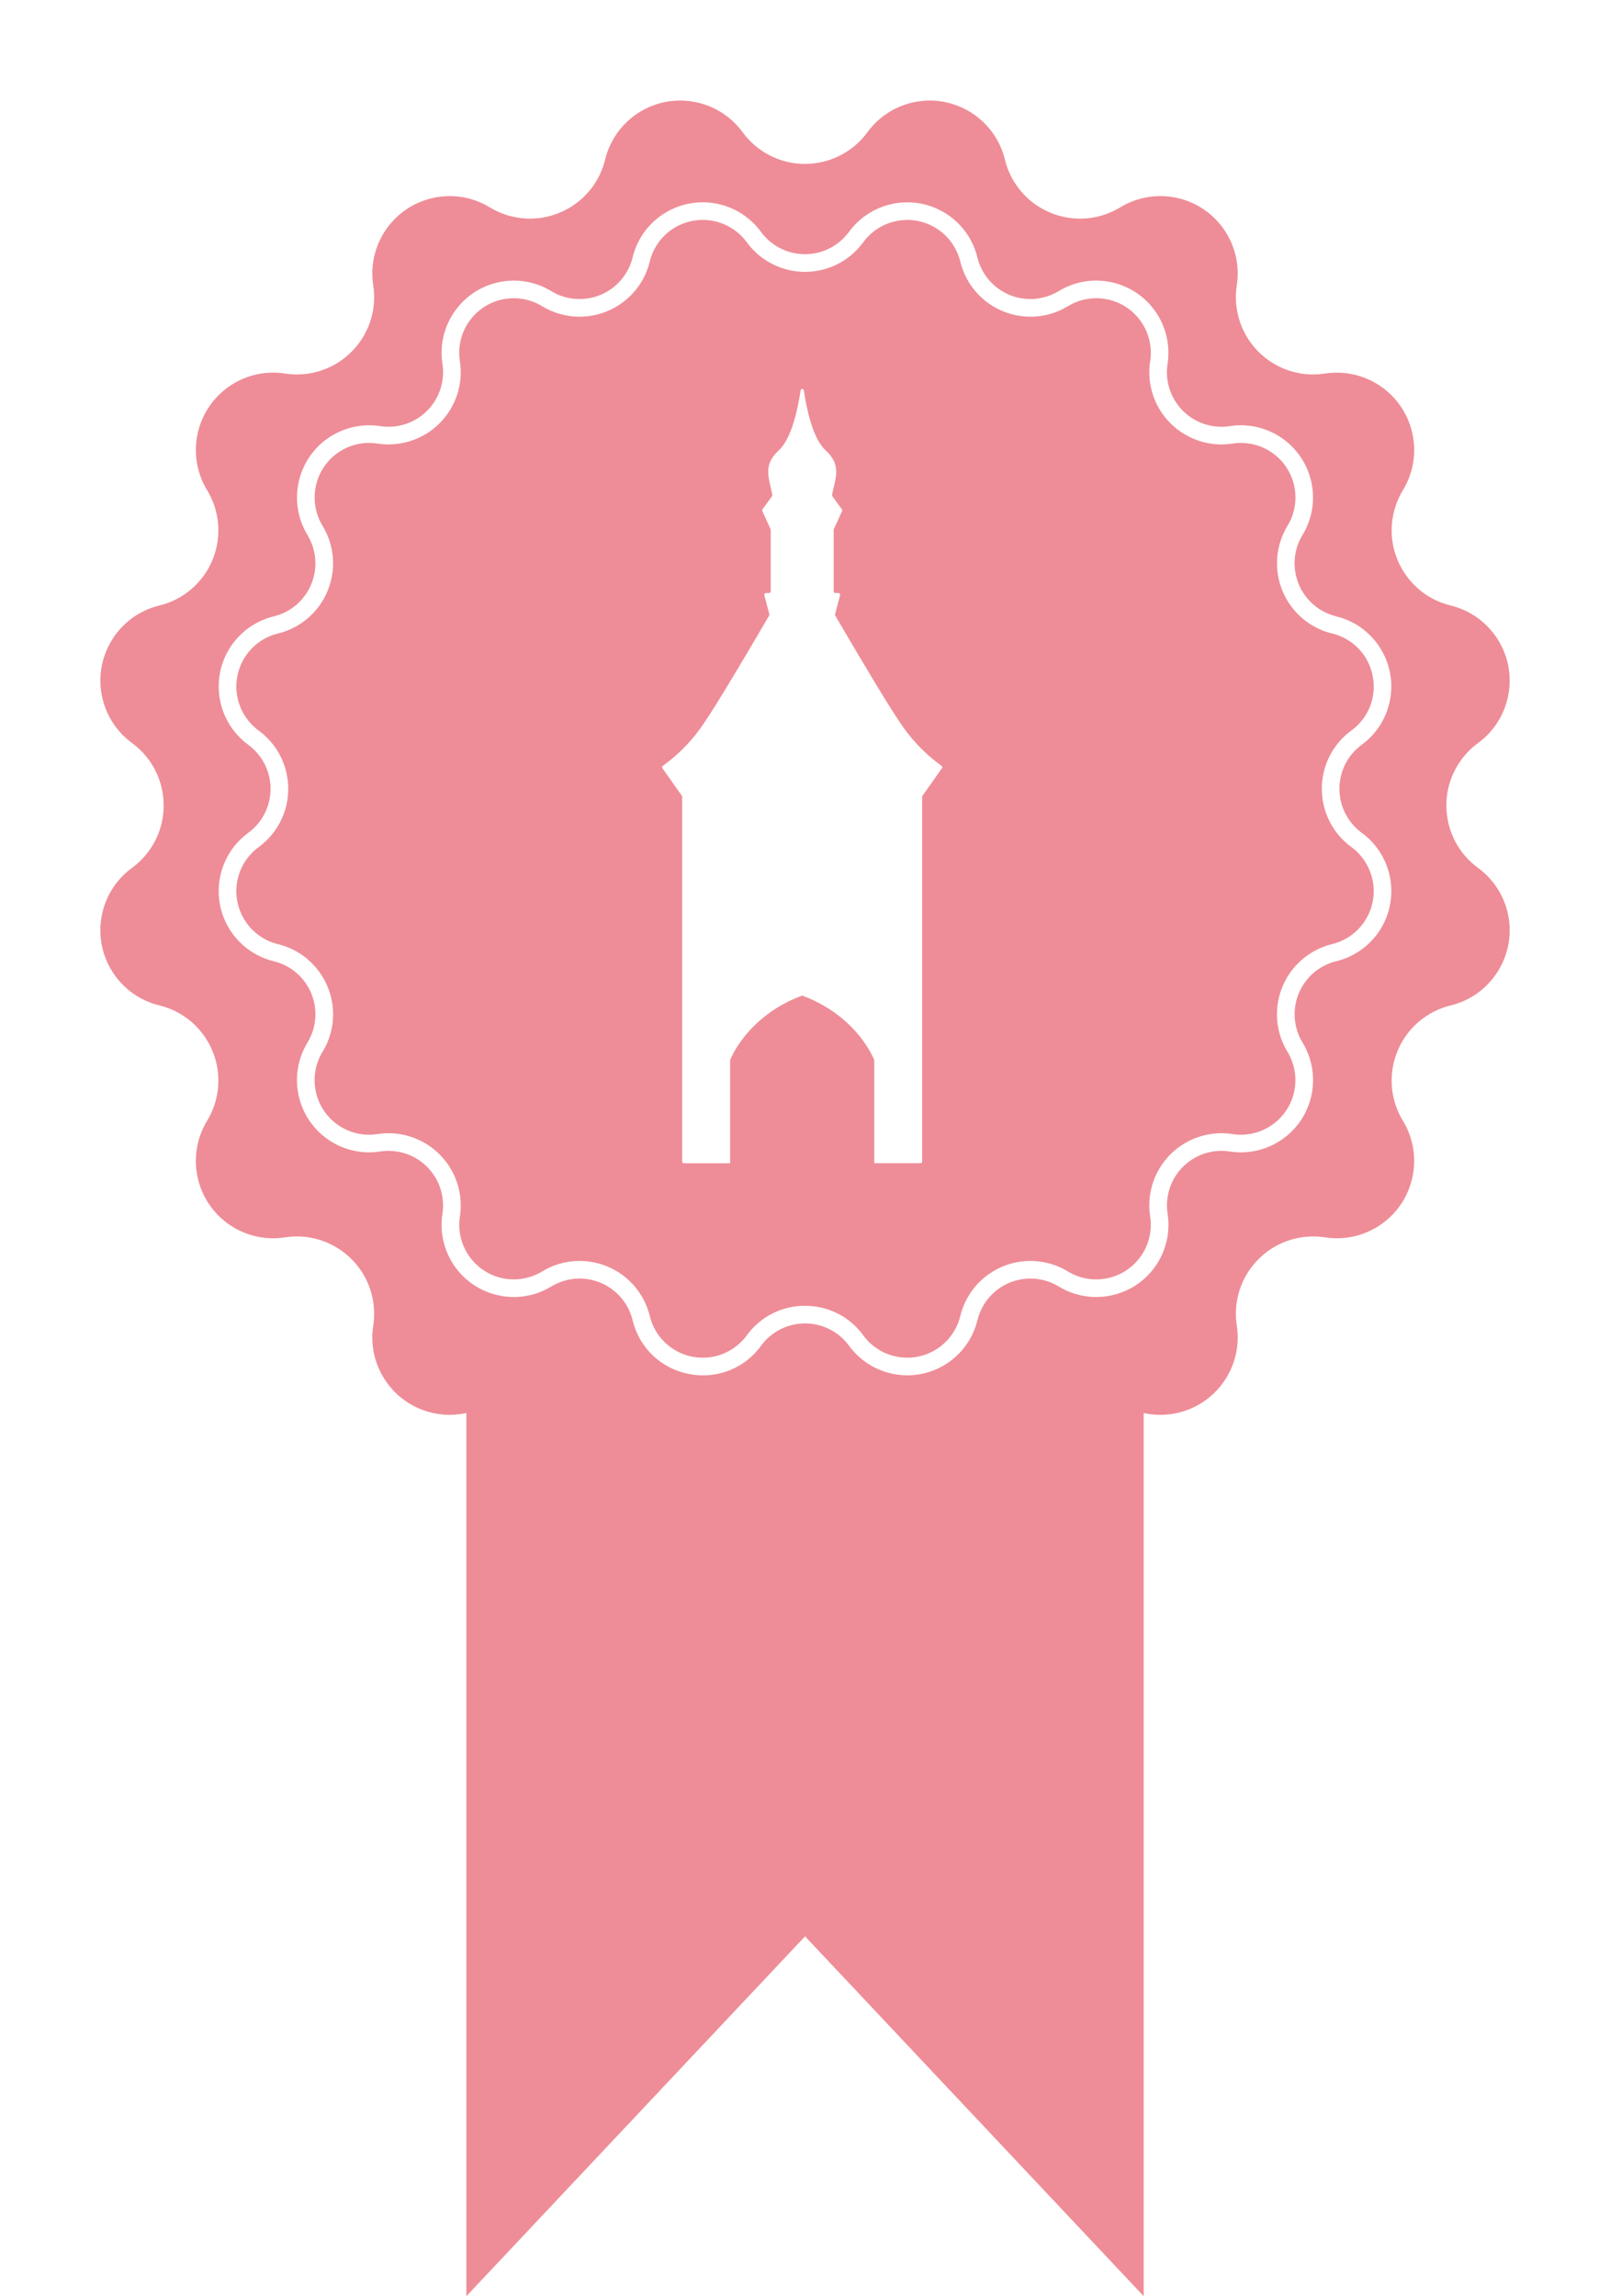
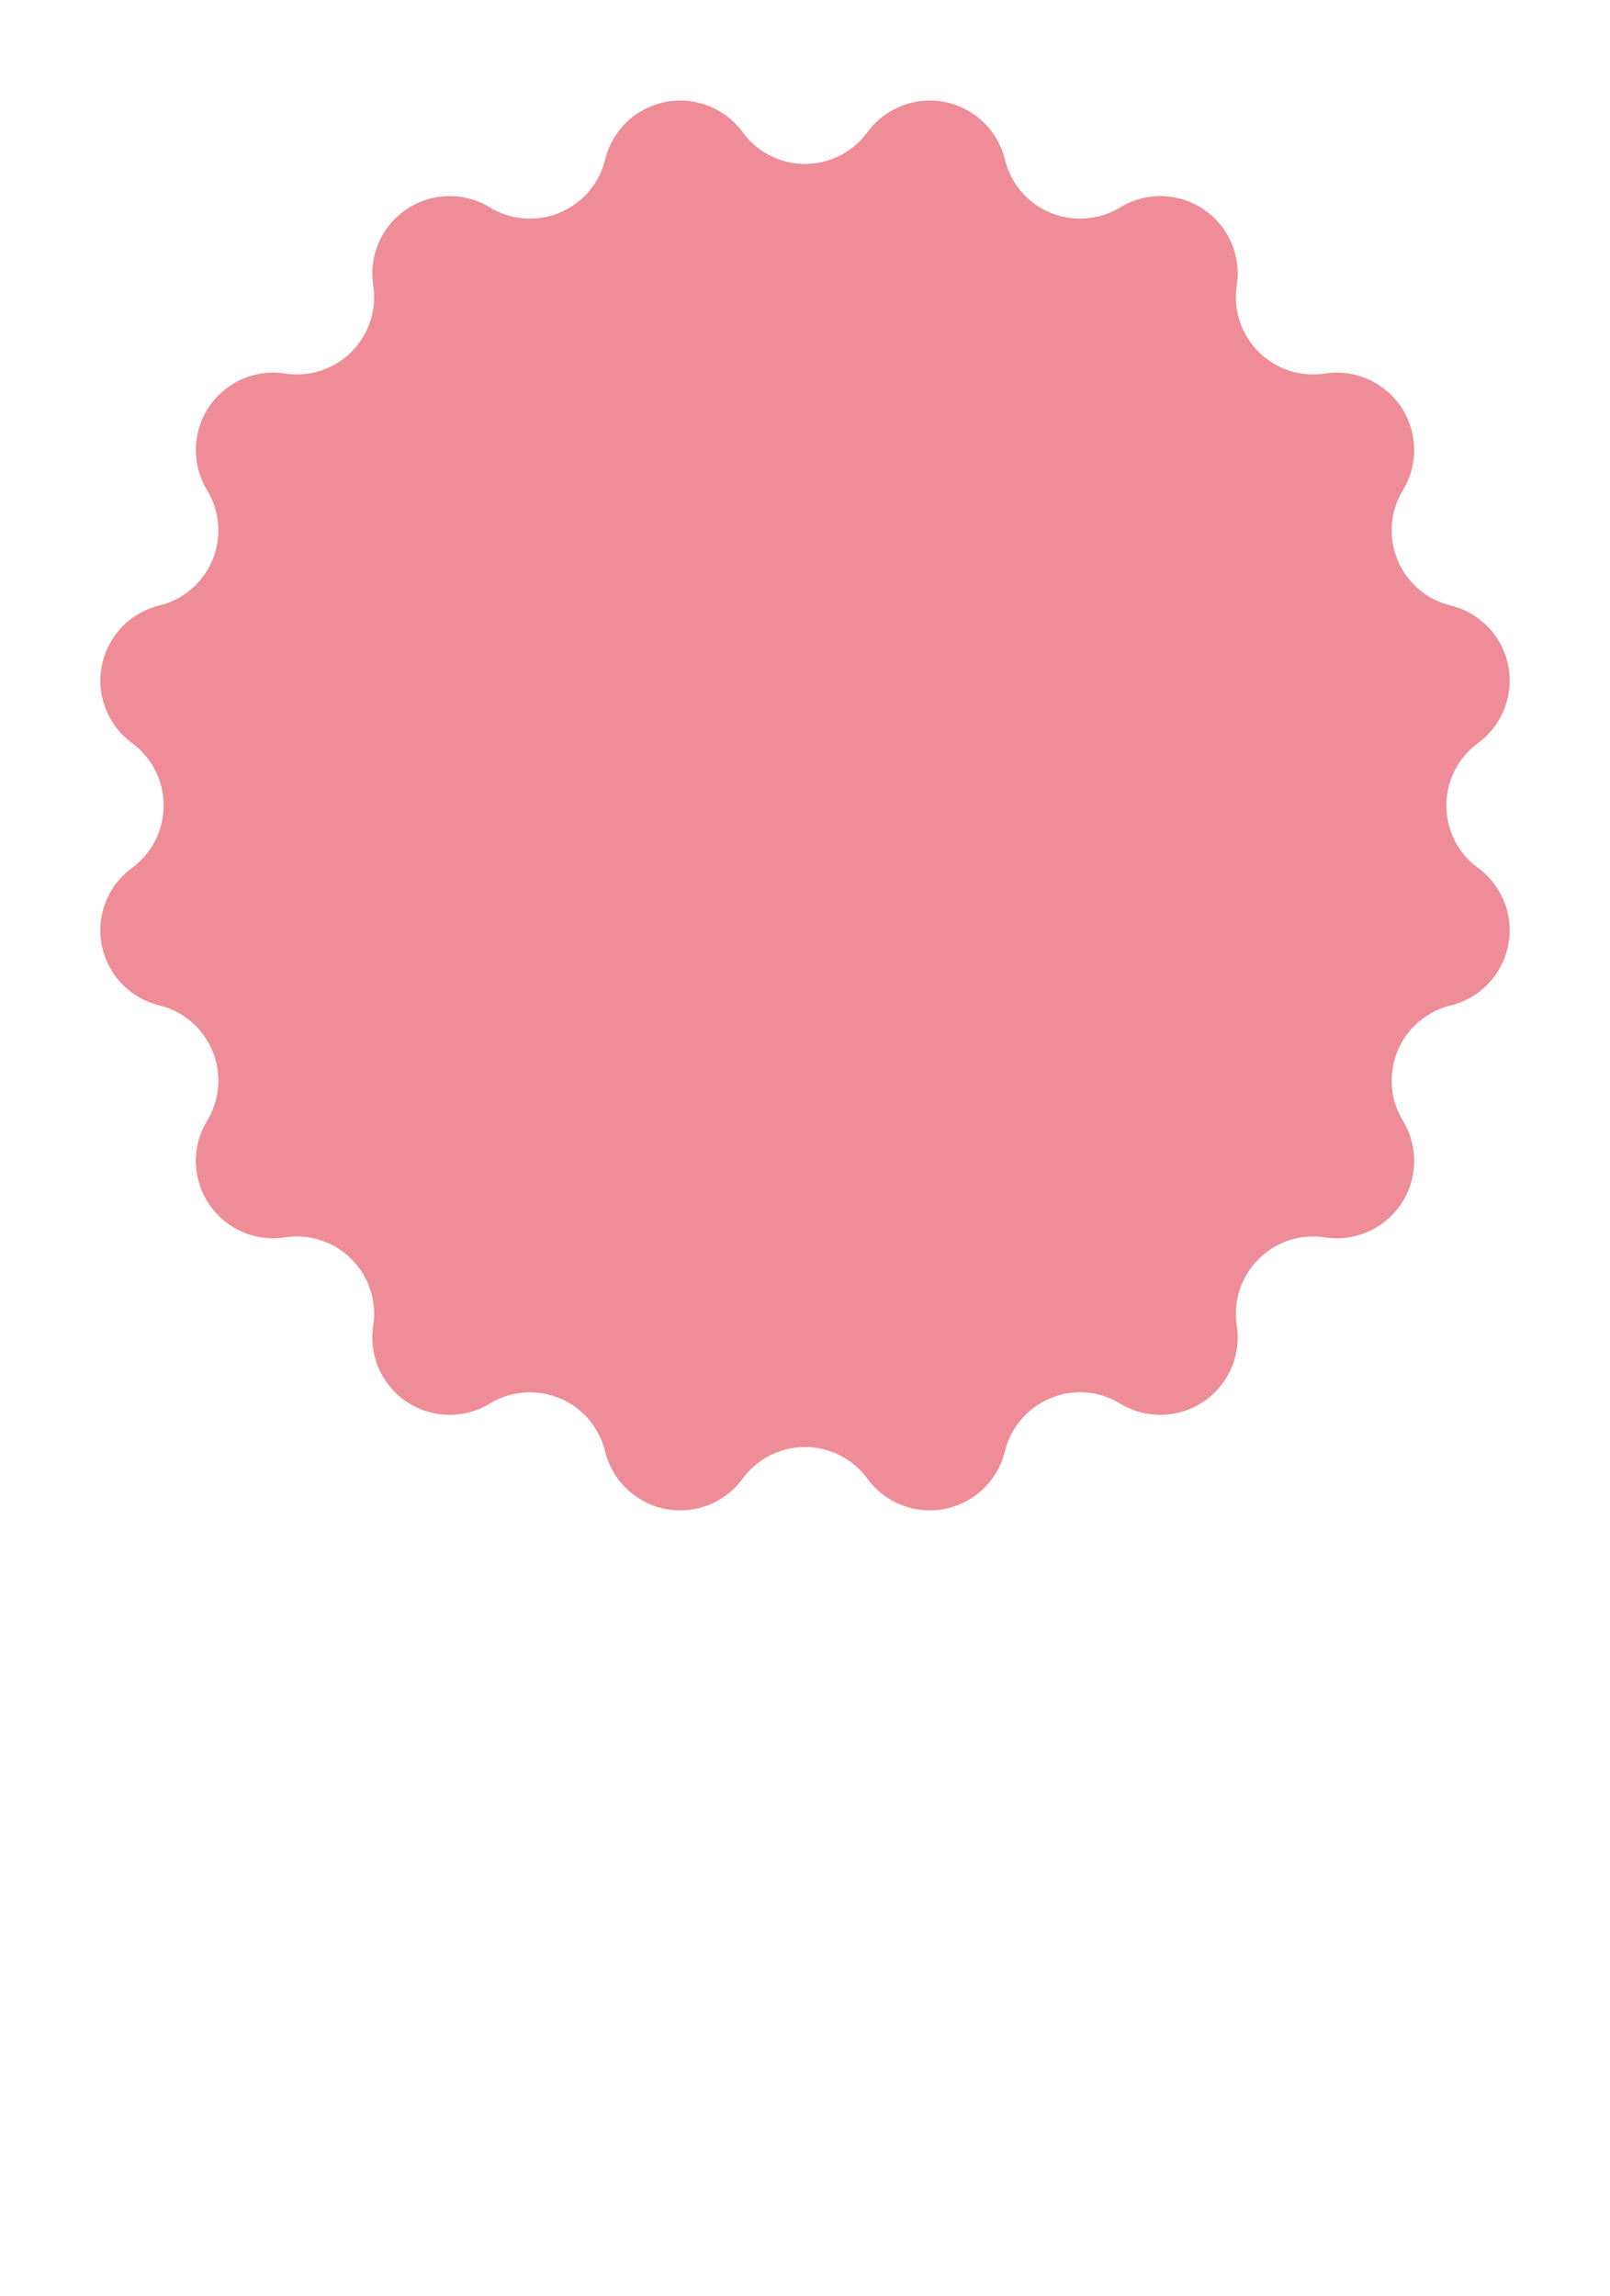
<svg xmlns="http://www.w3.org/2000/svg" id="uuid-84e934b1-6532-468b-964a-37e15e7ce1e7" data-name="Ebene 1" viewBox="0 0 436.8 622.757">
  <defs>
    <style>
      .uuid-8945862e-c774-4e36-961e-fe8e3cef22bb {
        fill: #fff;
      }

      .uuid-38cd5618-2891-4c86-a162-1ea5b52b5799, .uuid-30e5d73e-9904-4fe9-a620-f32ef0f56fca {
        fill: #ee8d97;
      }

      .uuid-30e5d73e-9904-4fe9-a620-f32ef0f56fca {
        filter: url(#uuid-3e2b456c-ca54-408a-940d-ace884266d00);
      }
    </style>
    <filter id="uuid-3e2b456c-ca54-408a-940d-ace884266d00" data-name="drop-shadow-1" filterUnits="userSpaceOnUse">
      <feOffset dx="0" dy="4.513" />
      <feGaussianBlur result="uuid-b2058eed-f9a1-436f-83aa-ab561f03ac95" stdDeviation="9.026" />
      <feFlood flood-color="#000" flood-opacity=".3" />
      <feComposite in2="uuid-b2058eed-f9a1-436f-83aa-ab561f03ac95" operator="in" />
      <feComposite in="SourceGraphic" />
    </filter>
  </defs>
-   <path id="uuid-371570c9-b3fc-4421-a644-bacee41c3465" data-name="Differenzmenge 4" class="uuid-38cd5618-2891-4c86-a162-1ea5b52b5799" d="m310.293,622.757h0l-91.883-97.598-91.881,97.593v-247.505c.253-.111,25.282-11.387,25.406-11.884h0c.063,0,.69.266,1.725.707h.012c34.162,14.534,54.004,17.585,64.619,17.585,12.589,0,29.168-4.829,40.858-8.875,13.387-4.636,22.94-9.087,23.1-9.417.181.393,26.9,11.414,28.037,11.884h0v247.51h.008Z" />
  <path class="uuid-30e5d73e-9904-4fe9-a620-f32ef0f56fca" d="m408.989,242.832c-1.173-4.814-4.002-9.041-7.988-11.959-9.357-6.844-11.388-19.977-4.543-29.318,1.264-1.745,2.798-3.279,4.543-4.543,9.342-6.844,11.372-19.977,4.528-29.318-2.918-3.986-7.16-6.814-11.959-7.988-11.252-2.738-18.157-14.095-15.404-25.347.512-2.091,1.339-4.092,2.452-5.927,6.017-9.898,2.873-22.805-7.025-28.822-4.227-2.572-9.221-3.565-14.11-2.813-11.447,1.775-22.158-6.077-23.933-17.525-.331-2.121-.331-4.287,0-6.408,1.76-11.463-6.077-22.173-17.525-23.948-4.889-.752-9.883.241-14.11,2.813-9.898,6.017-22.805,2.873-28.822-7.025-1.113-1.835-1.941-3.836-2.452-5.927-2.753-11.267-14.095-18.157-25.362-15.419-4.799,1.173-9.026,4.001-11.944,7.988-6.845,9.357-19.977,11.387-29.319,4.543-1.745-1.279-3.264-2.798-4.543-4.543-6.845-9.342-19.962-11.372-29.318-4.543-3.987,2.933-6.814,7.16-7.988,11.974-2.738,11.252-14.095,18.142-25.347,15.404-2.091-.511-4.092-1.339-5.927-2.452-9.898-6.017-22.805-2.873-28.822,7.025-2.573,4.227-3.565,9.221-2.813,14.11,1.775,11.448-6.077,22.158-17.525,23.933-2.121.331-4.287.331-6.408,0-11.448-1.775-22.173,6.077-23.933,17.525-.767,4.889.226,9.883,2.798,14.11,6.017,9.898,2.873,22.79-7.025,28.822-1.835,1.113-3.836,1.94-5.927,2.452-11.252,2.738-18.156,14.095-15.404,25.347,1.173,4.799,4.002,9.041,7.988,11.959,9.342,6.844,11.372,19.977,4.528,29.318-1.279,1.745-2.798,3.264-4.528,4.528-9.357,6.844-11.388,19.977-4.543,29.318,2.919,4.001,7.16,6.829,11.959,7.988,11.252,2.753,18.157,14.11,15.404,25.362-.512,2.091-1.339,4.092-2.452,5.927-6.017,9.898-2.873,22.805,7.025,28.822,4.227,2.572,9.221,3.565,14.11,2.798,11.447-1.76,22.173,6.077,23.933,17.54.331,2.121.331,4.287,0,6.408-1.775,11.448,6.077,22.158,17.525,23.933,4.889.767,9.883-.241,14.11-2.798,9.898-6.017,22.805-2.873,28.822,7.025,1.113,1.835,1.941,3.836,2.452,5.927,2.753,11.252,14.095,18.157,25.347,15.419,4.814-1.173,9.04-4.001,11.959-8.003,6.845-9.342,19.977-11.372,29.318-4.528,1.745,1.264,3.264,2.798,4.543,4.528,6.844,9.357,19.977,11.387,29.318,4.543,3.986-2.933,6.814-7.16,7.987-11.959,2.738-11.252,14.095-18.157,25.347-15.419,2.091.511,4.092,1.339,5.927,2.467,9.898,6.017,22.805,2.873,28.822-7.04,2.572-4.212,3.565-9.206,2.813-14.095-1.775-11.448,6.077-22.173,17.525-23.948,2.121-.316,4.287-.316,6.408,0,11.448,1.775,22.173-6.062,23.933-17.51.767-4.889-.226-9.883-2.798-14.11-6.017-9.898-2.873-22.805,7.025-28.822,1.835-1.113,3.836-1.956,5.927-2.452,11.252-2.753,18.156-14.095,15.419-25.347Z" />
-   <path class="uuid-8945862e-c774-4e36-961e-fe8e3cef22bb" d="m255.452,207.714c-4.504-3.238-8.368-7.285-11.393-11.935-3.371-4.913-11.196-18.119-17.463-28.84-.058-.105-.073-.229-.041-.344l1.37-5.2c.059-.242-.089-.486-.332-.545-.034-.008-.068-.013-.103-.013h-.869c-.246-.004-.444-.205-.444-.451v-16.682c-.003-.065.011-.13.041-.188l2.25-4.918c.066-.148.047-.321-.05-.451l-2.575-3.552c-.071-.097-.101-.218-.083-.337.656-4.224,2.896-7.866-1.78-12.14-3.511-3.207-5.193-11.433-5.898-16.246-.033-.22-.22-.383-.442-.385-.224-.006-.413.162-.435.385-.715,4.823-2.387,13.042-5.898,16.246-4.684,4.274-2.435,7.916-1.78,12.14.014.119-.015.238-.083.337l-2.584,3.552c-.091.133-.106.304-.041.451l2.243,4.916c.026.059.04.123.041.188v16.685c0,.249-.202.451-.451.451h-.869c-.249.006-.446.213-.44.462.001.032.005.064.013.096l1.37,5.2c.031.11.019.227-.033.328,0,.008-.008.008-.008.017-6.267,10.721-14.1,23.927-17.463,28.84-3.028,4.648-6.891,8.694-11.393,11.935-.206.141-.258.422-.117.627.001.001.002.003.003.004l5.364,7.604v99.078c-0.0.246.197.446.442.451h12.561v-27.96s4.405-11.884,19.556-17.513c15.159,5.635,19.556,17.513,19.556,17.513v27.954h12.558c.246-.005.442-.206.442-.451v-98.935c-.002-.092.028-.181.083-.254l5.283-7.488c.143-.204.094-.485-.11-.629-.001-.001-.003-.002-.004-.003h.008Zm114.005,18.164h-.015c-1.219-.903-2.302-1.986-3.189-3.204-4.829-6.589-3.399-15.855,3.189-20.684,3.731-2.723,6.378-6.679,7.461-11.162,2.572-10.515-3.881-21.105-14.381-23.662-1.474-.361-2.888-.948-4.182-1.73-6.98-4.257-9.206-13.358-4.964-20.338,2.407-3.941,3.324-8.604,2.617-13.177-1.655-10.68-11.658-18.006-22.339-16.352-1.504.241-3.024.241-4.528,0-8.078-1.249-13.614-8.8-12.365-16.893.707-4.558-.226-9.221-2.617-13.162-5.626-9.236-17.66-12.185-26.911-6.559-1.294.782-2.708,1.369-4.182,1.73-7.943,1.94-15.946-2.933-17.886-10.876-1.083-4.483-3.731-8.424-7.446-11.147-8.725-6.393-20.985-4.498-27.378,4.227-.903,1.218-1.971,2.301-3.204,3.189-6.589,4.829-15.855,3.4-20.684-3.189-2.722-3.731-6.679-6.363-11.162-7.461-10.5-2.557-21.105,3.881-23.662,14.381-.361,1.474-.948,2.888-1.73,4.182-4.242,6.98-13.343,9.206-20.338,4.964-3.941-2.392-8.605-3.324-13.162-2.617-10.681,1.655-18.007,11.658-16.367,22.339.241,1.504.241,3.024,0,4.528-1.248,8.078-8.8,13.614-16.878,12.365-4.558-.692-9.221.226-13.162,2.617-9.236,5.611-12.185,17.66-6.574,26.912.798,1.294,1.369,2.708,1.73,4.182,1.941,7.943-2.933,15.945-10.861,17.886-4.498,1.083-8.439,3.731-11.177,7.446-6.378,8.74-4.483,20.985,4.242,27.378,1.219.903,2.302,1.971,3.189,3.204,4.829,6.589,3.4,15.855-3.189,20.684-3.731,2.723-6.363,6.679-7.461,11.162-2.572,10.5,3.881,21.105,14.381,23.662,1.474.361,2.888.948,4.197,1.73,6.98,4.257,9.191,13.358,4.949,20.338-2.407,3.941-3.324,8.604-2.617,13.162,1.654,10.695,11.658,18.021,22.338,16.367,1.504-.241,3.039-.241,4.528,0,8.078,1.249,13.614,8.815,12.365,16.893-.707,4.558.226,9.221,2.617,13.162,5.626,9.236,17.675,12.185,26.912,6.559,1.293-.782,2.707-1.369,4.167-1.73,7.942-1.94,15.96,2.933,17.901,10.876,1.76,7.416,7.717,13.132,15.223,14.561,1.278.271,2.587.391,3.911.391,6.213.015,12.064-2.978,15.705-8.018.888-1.233,1.971-2.317,3.204-3.204,6.589-4.829,15.855-3.4,20.684,3.204,2.723,3.716,6.664,6.363,11.147,7.446,10.515,2.572,21.12-3.866,23.677-14.381.361-1.474.948-2.873,1.73-4.182,4.242-6.98,13.343-9.206,20.338-4.964,3.941,2.407,8.605,3.324,13.162,2.618,10.696-1.64,18.007-11.643,16.367-22.339-.241-1.489-.241-3.024,0-4.513,1.234-8.093,8.8-13.629,16.878-12.38,4.558.707,9.221-.226,13.162-2.617,9.251-5.611,12.185-17.66,6.574-26.912-.797-1.294-1.369-2.708-1.73-4.182-1.94-7.943,2.919-15.945,10.861-17.886,4.483-1.083,8.439-3.731,11.177-7.461,6.378-8.725,4.483-20.97-4.242-27.363Zm-8.063,30.176c-1.955.481-3.821,1.249-5.536,2.302-9.236,5.611-12.184,17.66-6.559,26.897,1.805,2.994,2.512,6.513,1.971,9.958-1.248,8.078-8.8,13.614-16.878,12.365-1.986-.316-4.001-.316-5.987,0-10.696,1.655-18.021,11.658-16.366,22.339.541,3.46-.166,6.98-1.986,9.958-4.242,6.995-13.343,9.206-20.323,4.964-1.715-1.053-3.58-1.82-5.521-2.287-10.515-2.572-21.12,3.866-23.677,14.381-.827,3.385-2.828,6.378-5.656,8.439-6.589,4.829-15.855,3.385-20.669-3.204-3.656-5.039-9.492-8.018-15.705-8.018h-.09c-6.258-.03-12.14,2.948-15.795,8.018-2.076,2.813-5.055,4.814-8.454,5.641-7.943,1.925-15.946-2.933-17.871-10.876-.481-1.956-1.249-3.821-2.287-5.521-5.626-9.251-17.675-12.2-26.912-6.574-2.994,1.805-6.514,2.512-9.973,1.971-8.063-1.249-13.599-8.815-12.35-16.893.301-1.971.301-3.986,0-5.972-1.655-10.68-11.658-18.006-22.354-16.367-3.445.542-6.965-.165-9.943-1.971-6.995-4.242-9.206-13.358-4.964-20.338,1.053-1.715,1.82-3.58,2.301-5.536,2.558-10.5-3.881-21.105-14.396-23.662-3.385-.827-6.378-2.828-8.439-5.641-4.829-6.604-3.385-15.855,3.204-20.684,1.625-1.188,3.054-2.617,4.242-4.242,6.378-8.725,4.483-20.985-4.242-27.363-2.813-2.061-4.814-5.054-5.641-8.439-1.926-7.943,2.933-15.96,10.876-17.886,1.956-.481,3.821-1.249,5.536-2.287,9.236-5.626,12.185-17.675,6.559-26.912-1.805-2.979-2.512-6.514-1.971-9.958,1.249-8.078,8.8-13.614,16.878-12.35,1.986.301,4.001.301,5.987-.015,10.696-1.64,18.021-11.658,16.367-22.339-.542-3.445.165-6.98,1.97-9.958,4.242-6.98,13.358-9.206,20.338-4.949,1.715,1.038,3.58,1.805,5.536,2.286,10.5,2.557,21.105-3.881,23.663-14.381.827-3.4,2.828-6.393,5.641-8.454,6.604-4.814,15.855-3.385,20.684,3.204,1.188,1.625,2.617,3.054,4.242,4.242,8.725,6.393,20.985,4.498,27.363-4.242,2.061-2.813,5.054-4.814,8.439-5.626,7.943-1.94,15.946,2.933,17.886,10.876.481,1.941,1.248,3.806,2.287,5.521,5.626,9.251,17.675,12.185,26.911,6.574,2.978-1.82,6.499-2.512,9.958-1.986,8.078,1.248,13.614,8.815,12.366,16.893-.316,1.986-.316,4.001-.015,5.987,1.654,10.68,11.658,18.006,22.353,16.367,3.445-.542,6.98.165,9.959,1.971,6.98,4.242,9.206,13.358,4.949,20.338-1.038,1.715-1.805,3.58-2.286,5.536-2.557,10.5,3.881,21.09,14.381,23.662,5.611,1.324,9.913,5.806,11.011,11.478,1.158,5.656-1.098,11.463-5.777,14.832-1.624,1.188-3.053,2.617-4.242,4.242-6.378,8.725-4.483,20.985,4.242,27.363,2.813,2.061,4.814,5.054,5.641,8.454,1.941,7.943-2.933,15.945-10.876,17.871Z" />
</svg>